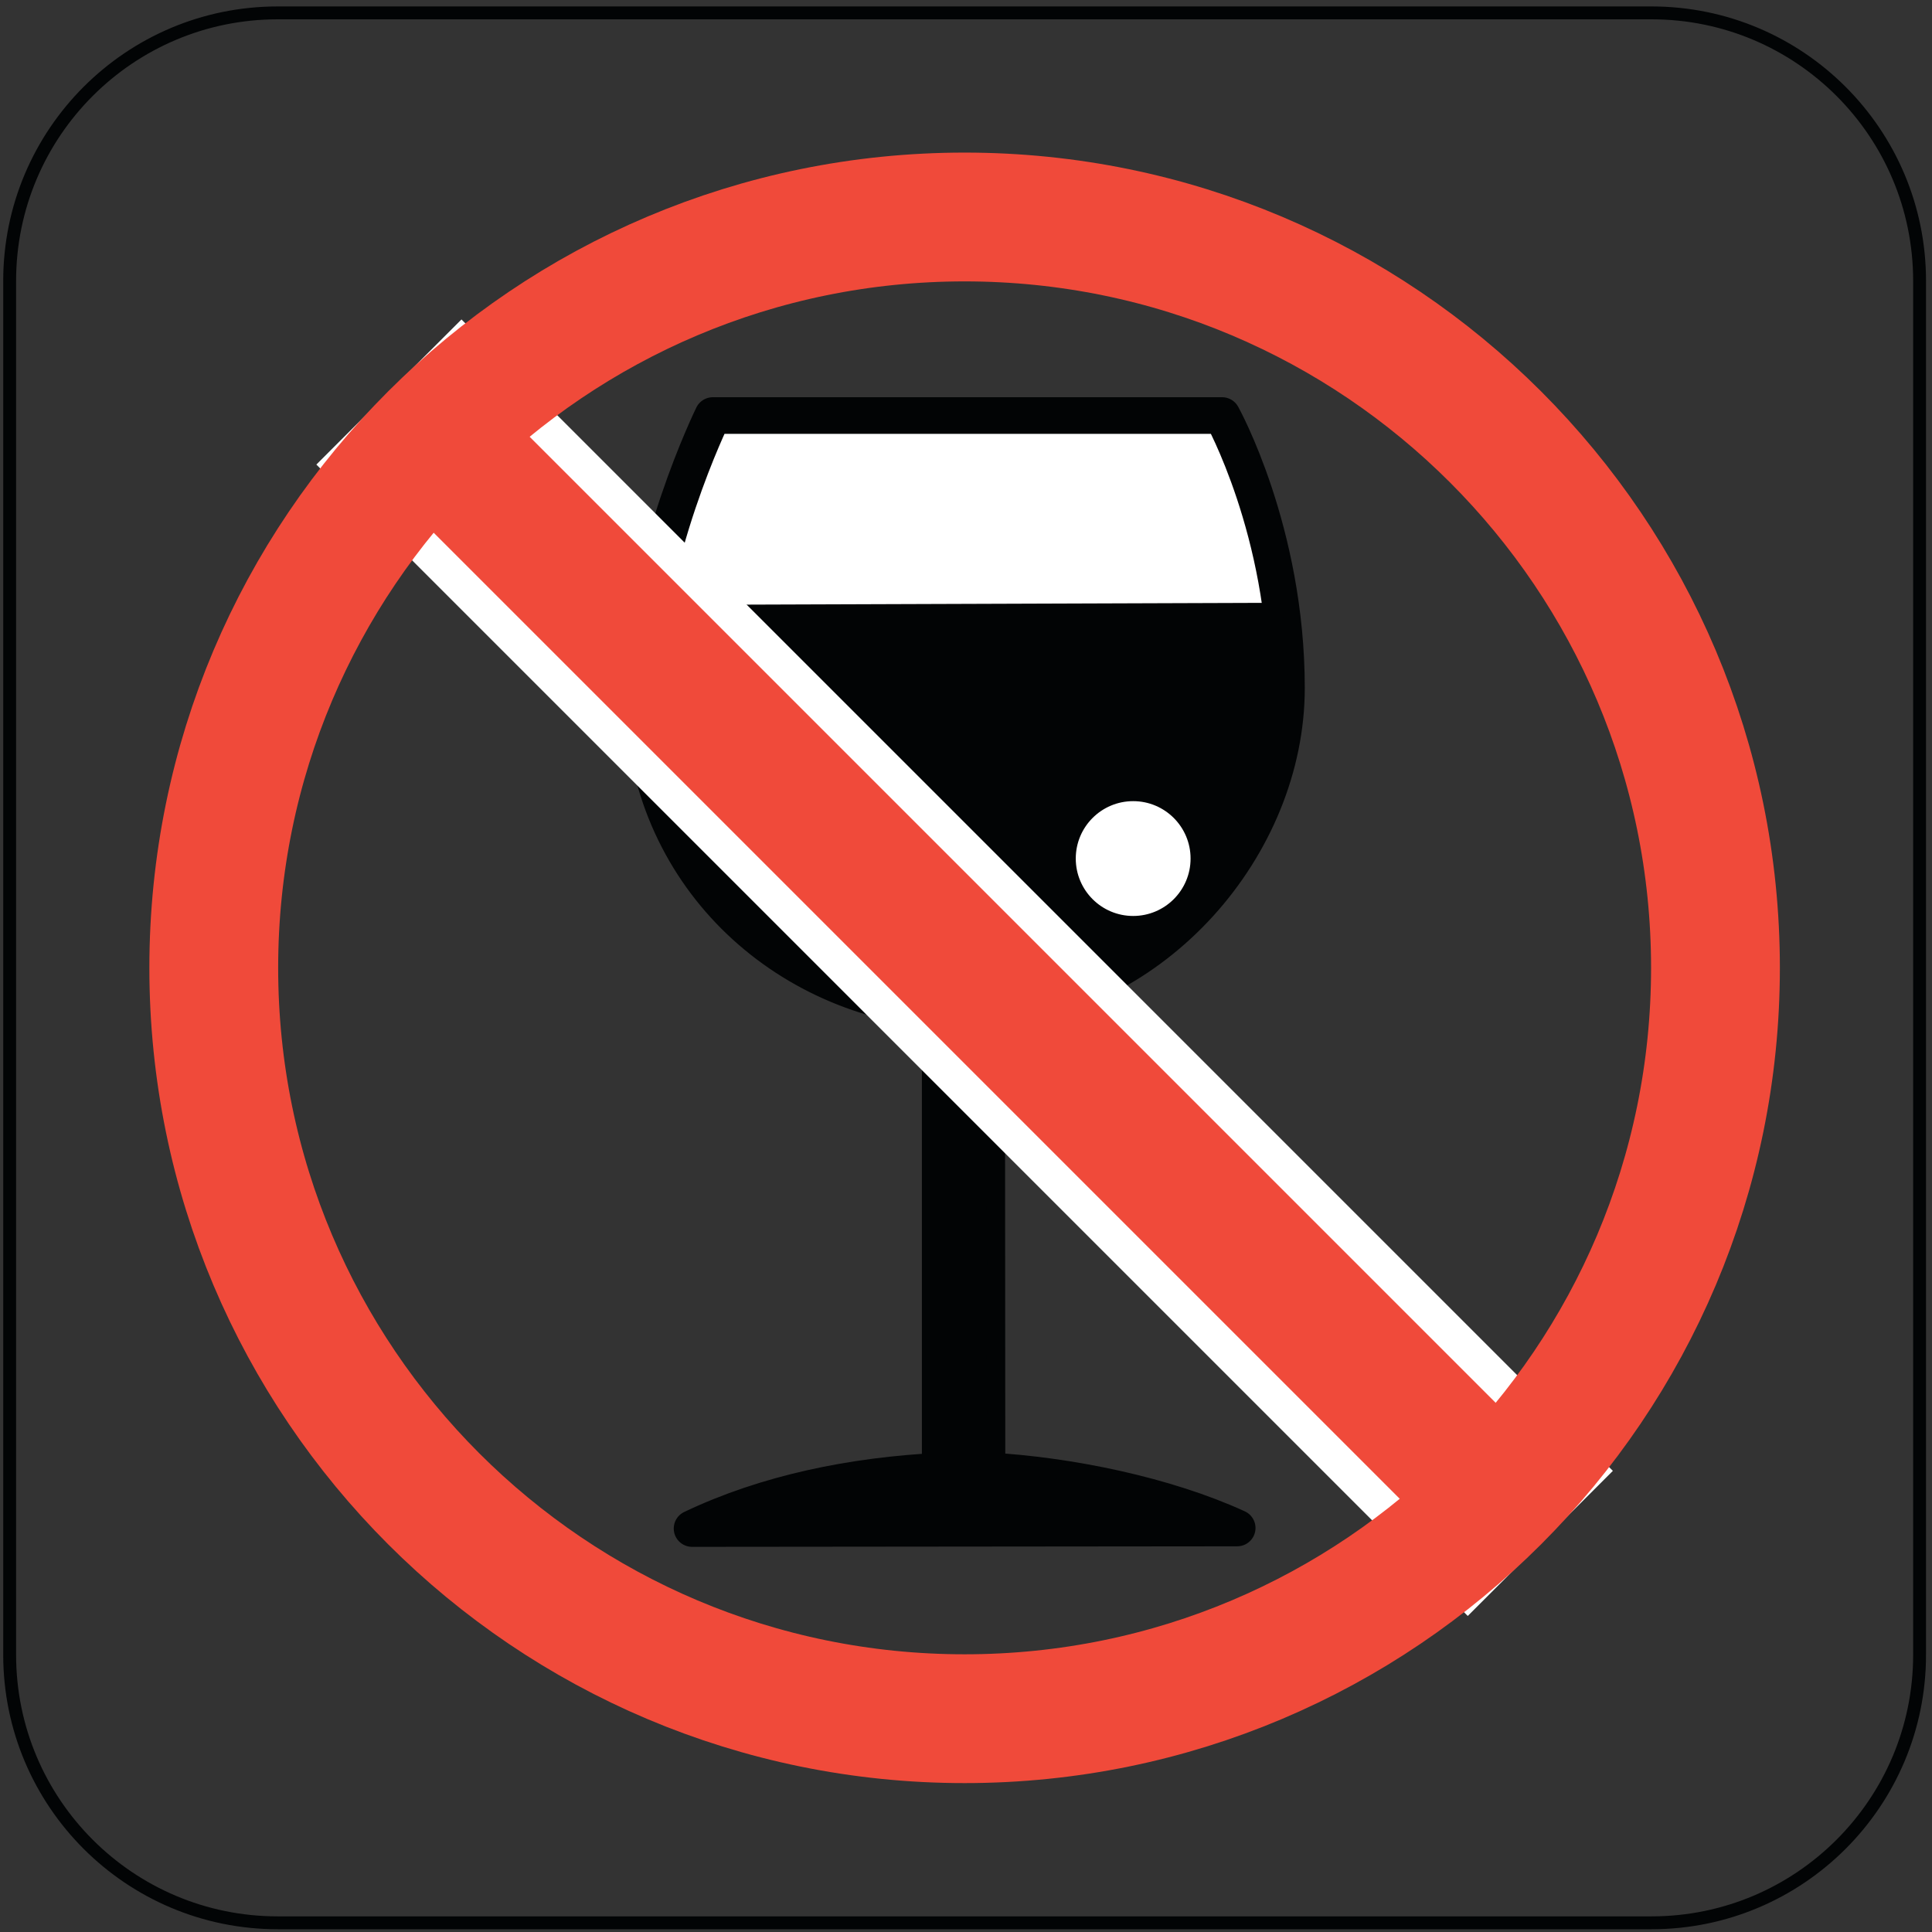
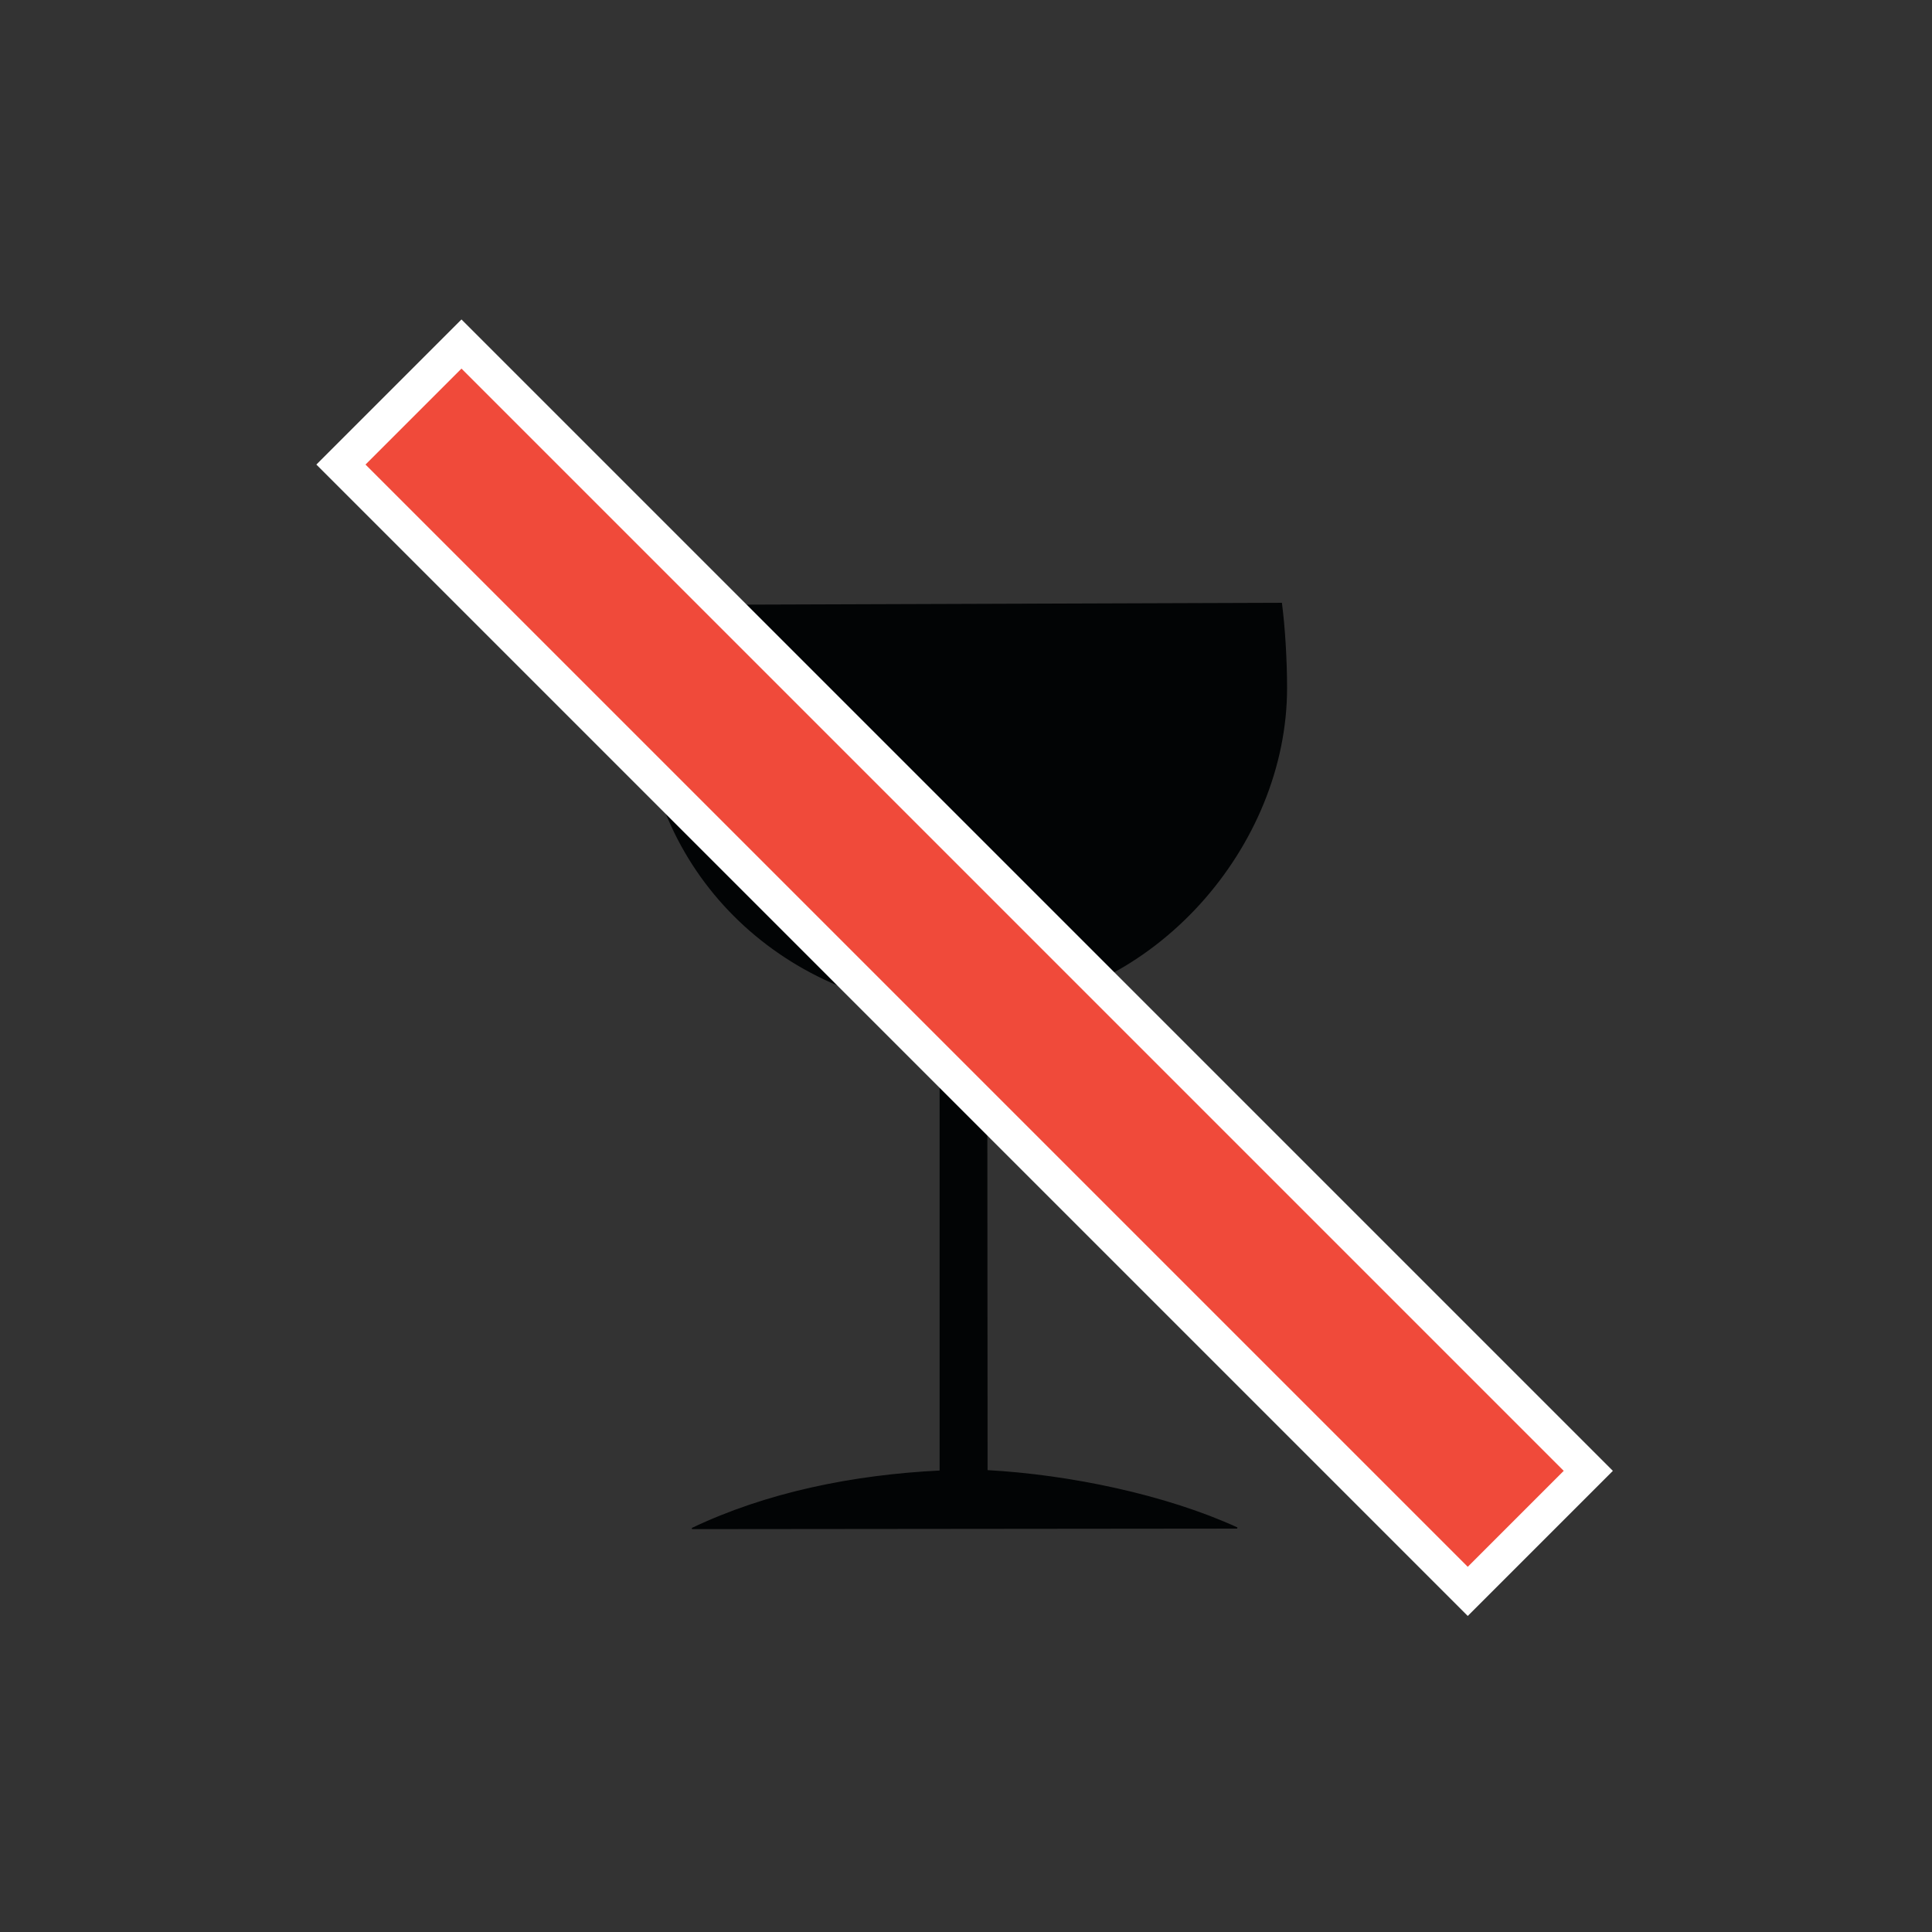
<svg xmlns="http://www.w3.org/2000/svg" version="1.1" id="Layer_1" x="0px" y="0px" width="600px" height="600px" viewBox="0 0 600 600" enable-background="new 0 0 600 600" xml:space="preserve">
  <rect x="0" y="0" width="600" height="600" fill="#333333" stroke="none" />
  <g>
-     <path fill="#FFFFFF" stroke="#020405" stroke-width="11.379" stroke-linecap="round" stroke-linejoin="round" d="M306.513,456.742   c25.641,1.402,55.526,7.631,77.705,17.791l-169.291,0.164c23.218-11.064,49.962-16.498,77.064-17.832v-143.16   c-51.111-4.43-92.741-44.654-92.374-100.042c0.272-40.839,21.753-84.612,21.753-84.612h158.165c0,0,19.987,35.858,19.987,84.612   c0,48.75-40.791,96.556-93.103,99.763L306.513,456.742L306.513,456.742z" />
    <path fill="#020405" stroke="#020405" stroke-width="0.379" d="M397.94,187.394c0.987,7.532,1.584,17.847,1.584,26.269   c0,48.75-40.792,96.556-93.104,99.763l0.093,143.316c25.64,1.402,55.525,7.631,77.704,17.791l-169.291,0.164   c23.218-11.064,49.962-16.498,77.064-17.832v-143.16c-51.111-4.43-92.741-44.654-92.374-100.042   c0.057-8.549,1.043-17.224,2.566-25.6L397.94,187.394L397.94,187.394z" />
-     <path fill="#FFFFFF" stroke="#020405" stroke-width="0.759" d="M370.123,266.632c0,10.057-8.149,18.208-18.205,18.208   s-18.208-8.152-18.208-18.208c0-10.055,8.152-18.206,18.208-18.206S370.123,256.577,370.123,266.632L370.123,266.632z" />
    <polygon fill="#F04A3A" stroke="#FFFFFF" stroke-width="10.791" points="455.827,494.221 105.88,144.274 143.315,106.839    493.261,456.787 455.827,494.221  " />
-     <path fill="none" stroke="#F04A3A" stroke-width="40" d="M532.755,300.57c0,128.789-104.398,233.186-233.183,233.186   c-128.783,0-233.184-104.396-233.184-233.186c0-128.782,104.4-233.182,233.184-233.182   C428.356,67.388,532.755,171.788,532.755,300.57L532.755,300.57z" />
-     <path fill="none" stroke="#020405" stroke-width="4" d="M596.144,513.896c0,45.975-37.271,83.248-83.248,83.248H86.248   C40.272,597.145,3,559.871,3,513.896V87.247C3,41.272,40.272,4,86.248,4h426.647c45.977,0,83.248,37.272,83.248,83.247V513.896   L596.144,513.896z" />
  </g>
</svg>